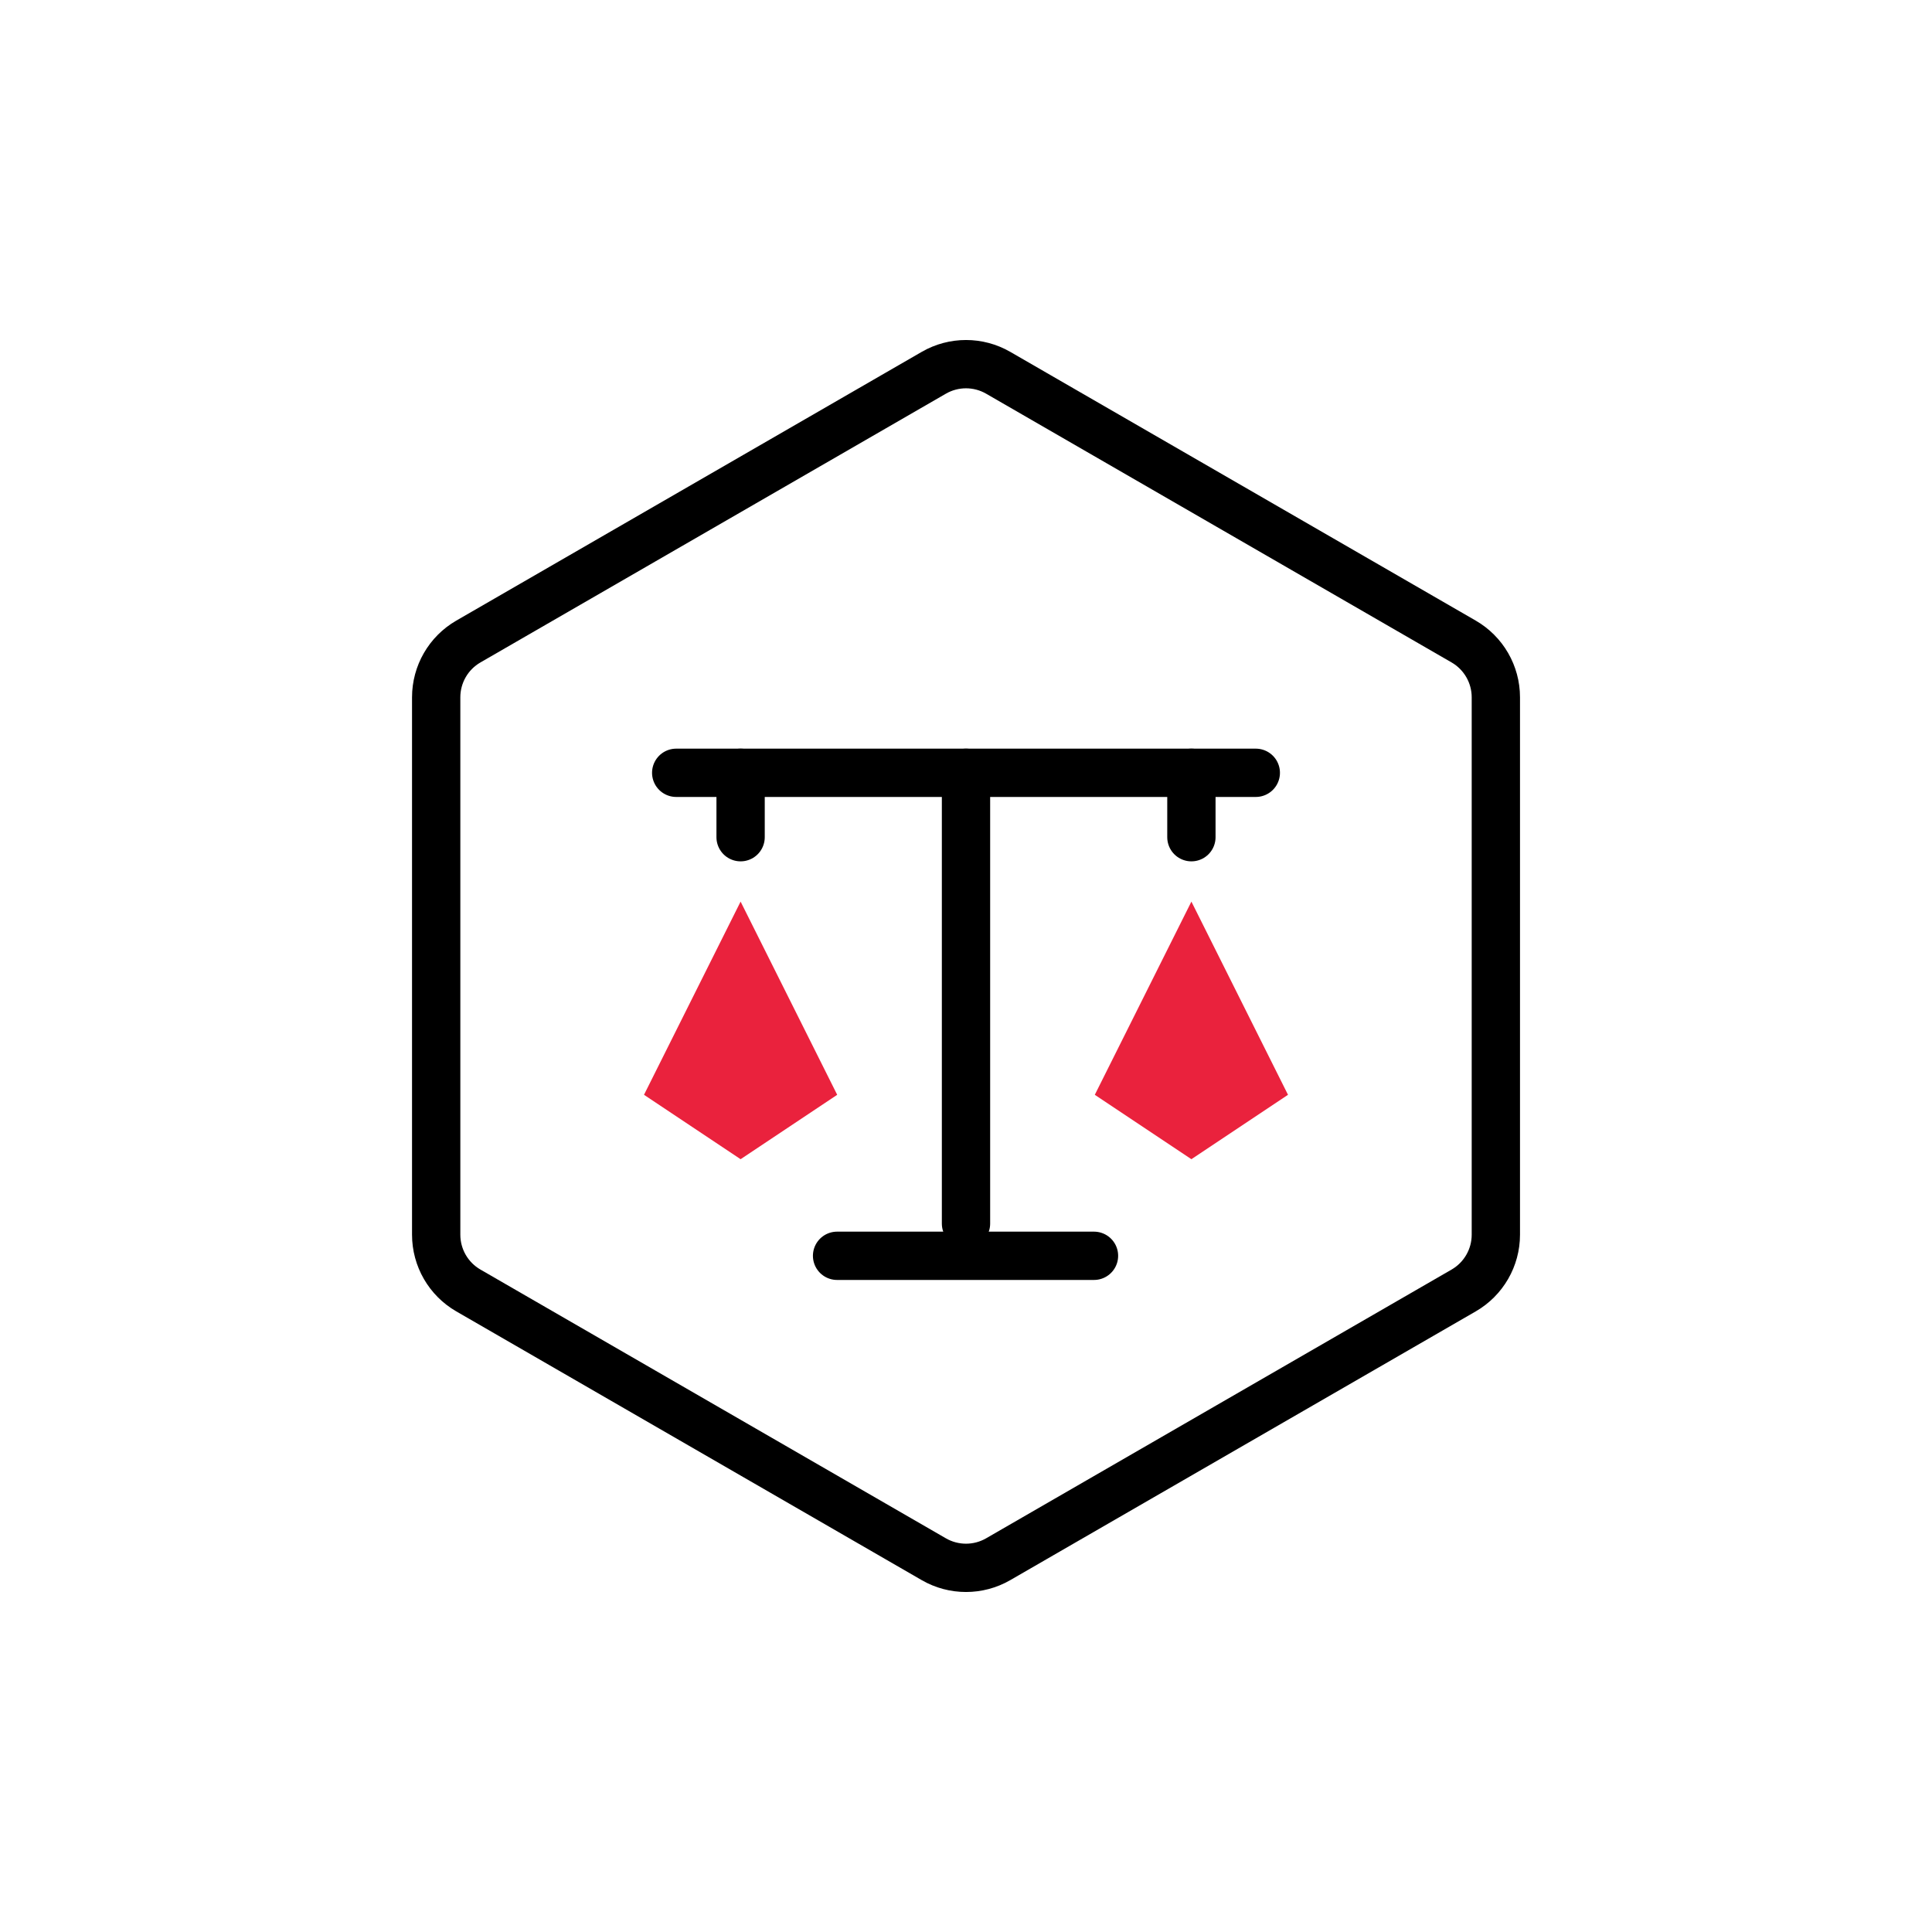
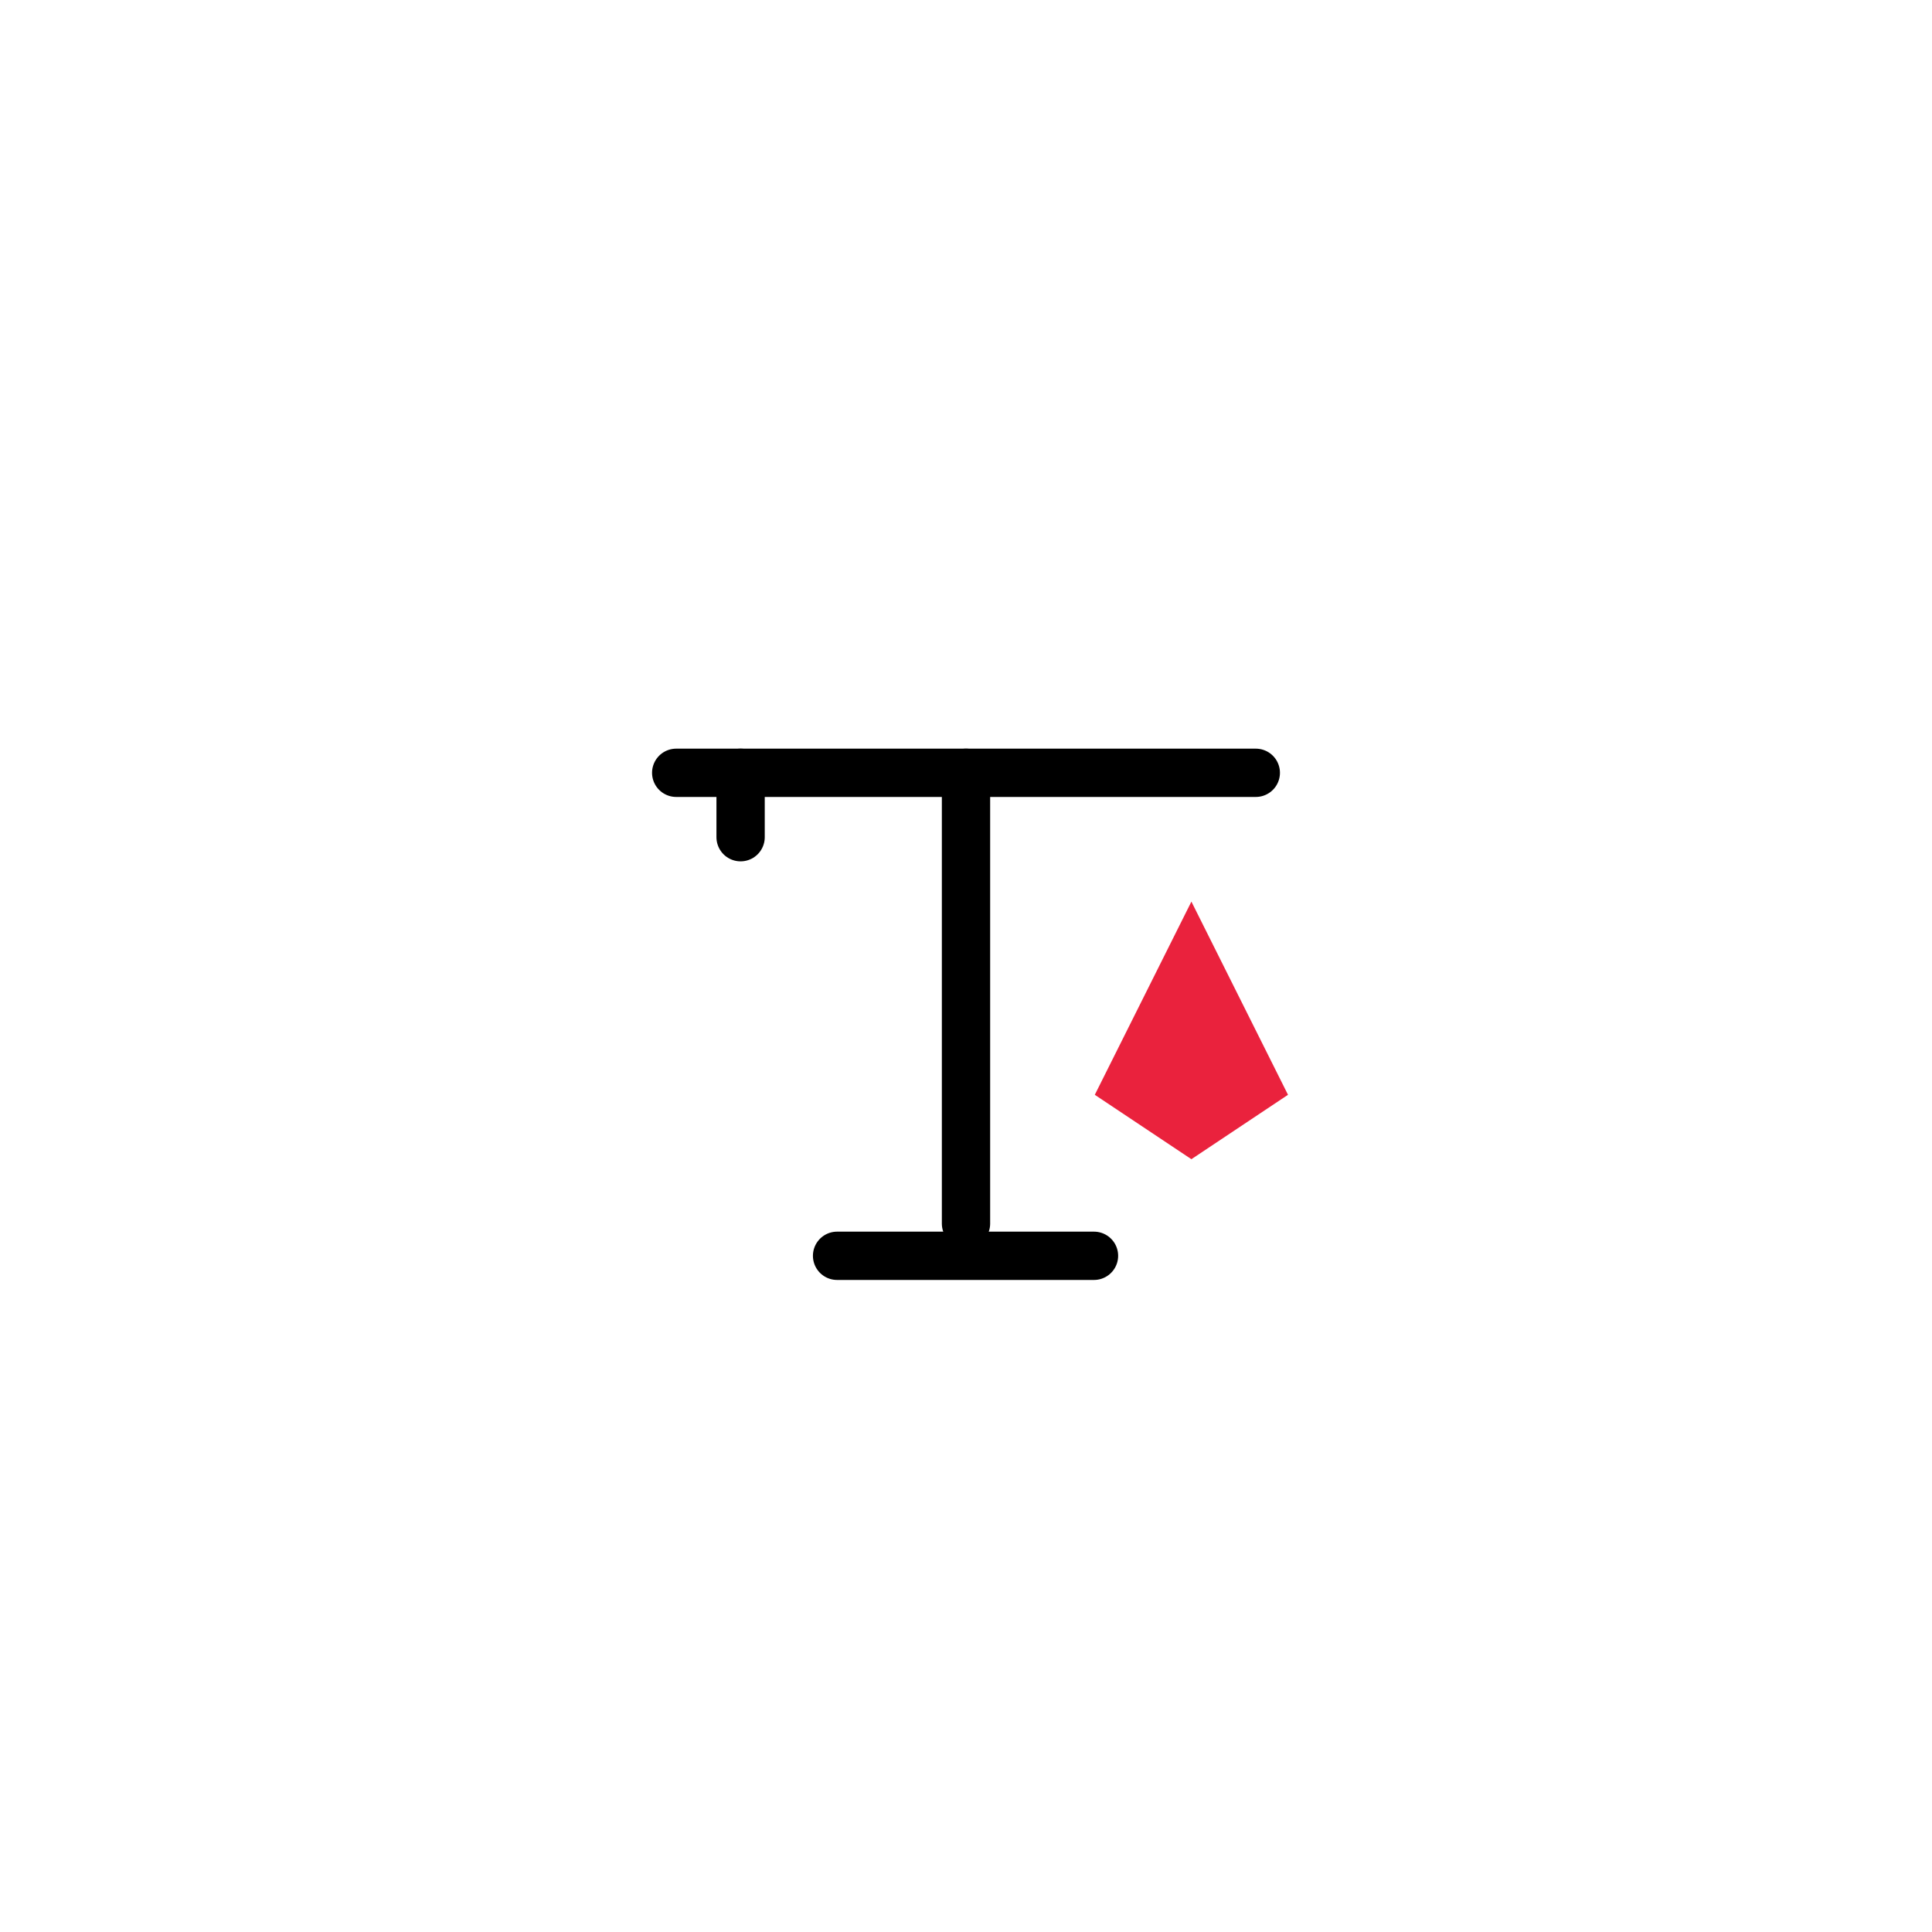
<svg xmlns="http://www.w3.org/2000/svg" width="60" height="60" viewBox="0 0 60 60" fill="none">
-   <path d="M29 11.577C29.619 11.22 30.381 11.22 31 11.577L45.455 19.923C46.073 20.28 46.455 20.94 46.455 21.655V38.345C46.455 39.06 46.073 39.72 45.455 40.077L31 48.423C30.381 48.78 29.619 48.78 29 48.423L14.546 40.077C13.927 39.72 13.546 39.06 13.546 38.345V21.655C13.546 20.94 13.927 20.28 14.546 19.923L29 11.577Z" stroke="black" stroke-width="1.5" />
  <path d="M30 38L30 24" stroke="black" stroke-width="1.5" stroke-linecap="round" />
  <path d="M25.996 39L33.975 39" stroke="black" stroke-width="1.5" stroke-linecap="round" />
  <path d="M21 24L39 24" stroke="black" stroke-width="1.5" stroke-linecap="round" />
  <path d="M23 24L23 26" stroke="black" stroke-width="1.5" stroke-linecap="round" />
-   <path d="M37 24L37 26" stroke="black" stroke-width="1.5" stroke-linecap="round" />
-   <path d="M23 28L26 34L23 36L20 34L23 28Z" fill="#EA223D" />
  <path d="M37 28L40 34L37 36L34 34L37 28Z" fill="#EA223D" />
</svg>